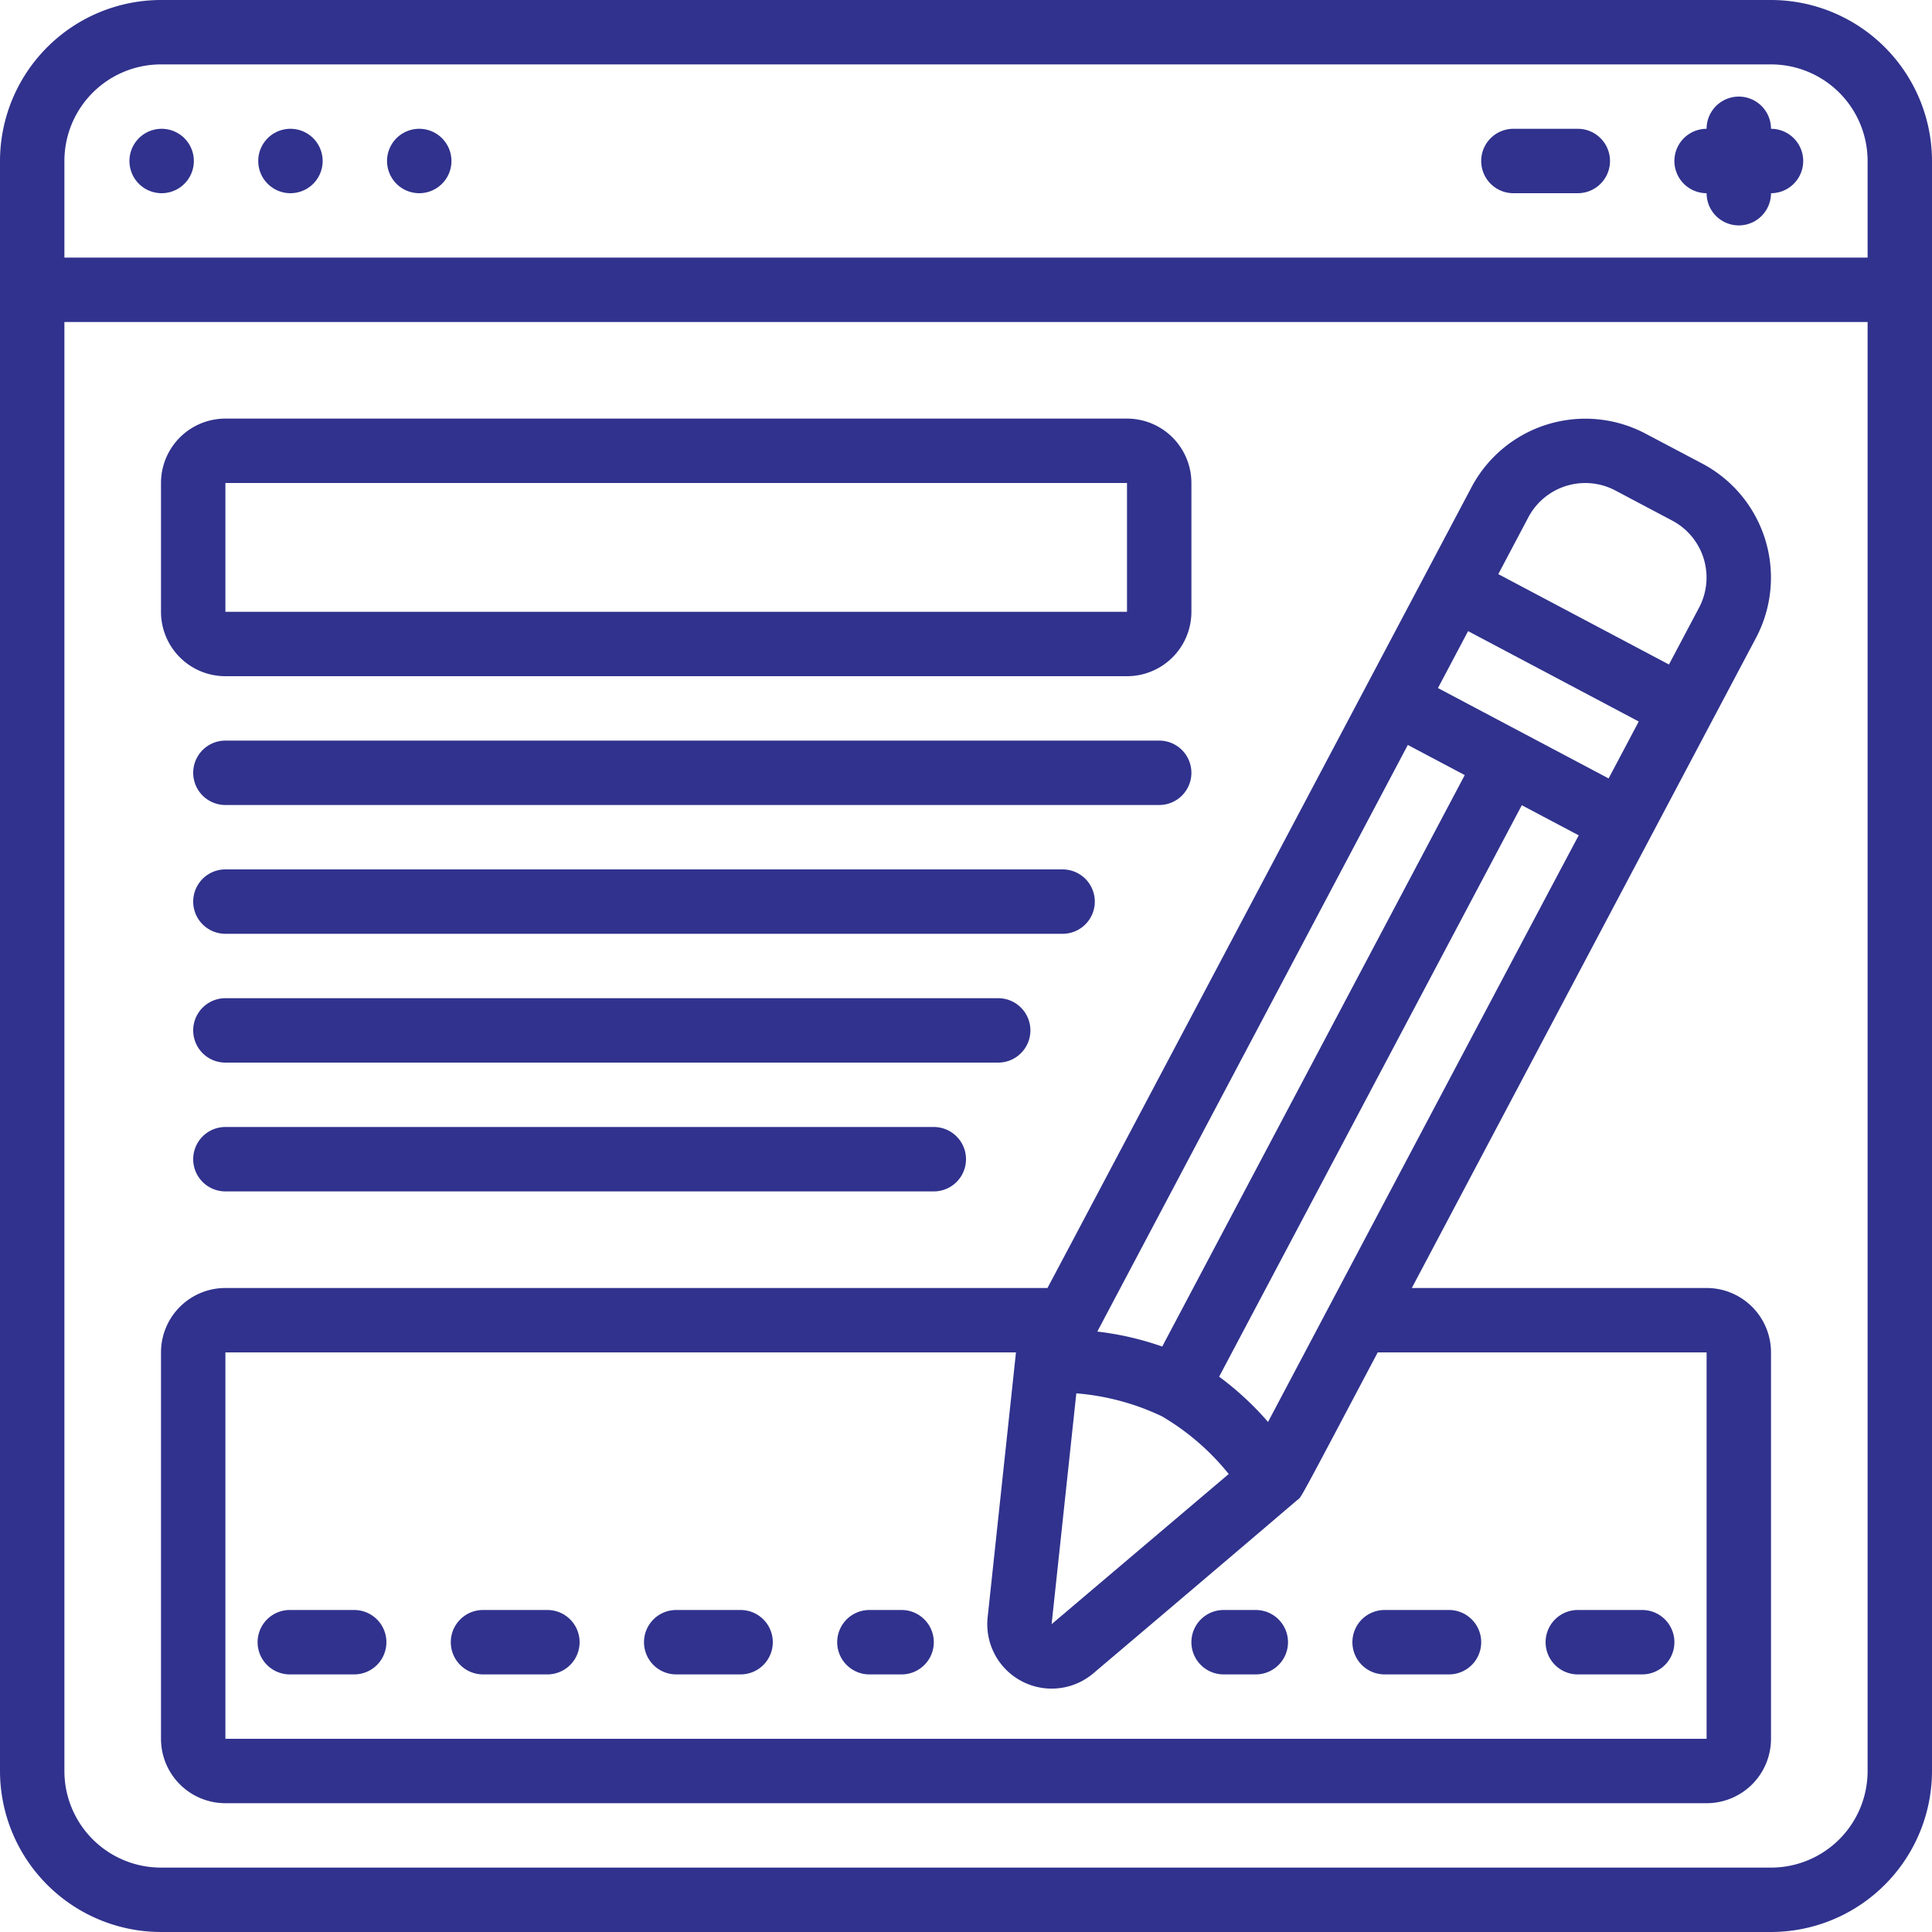
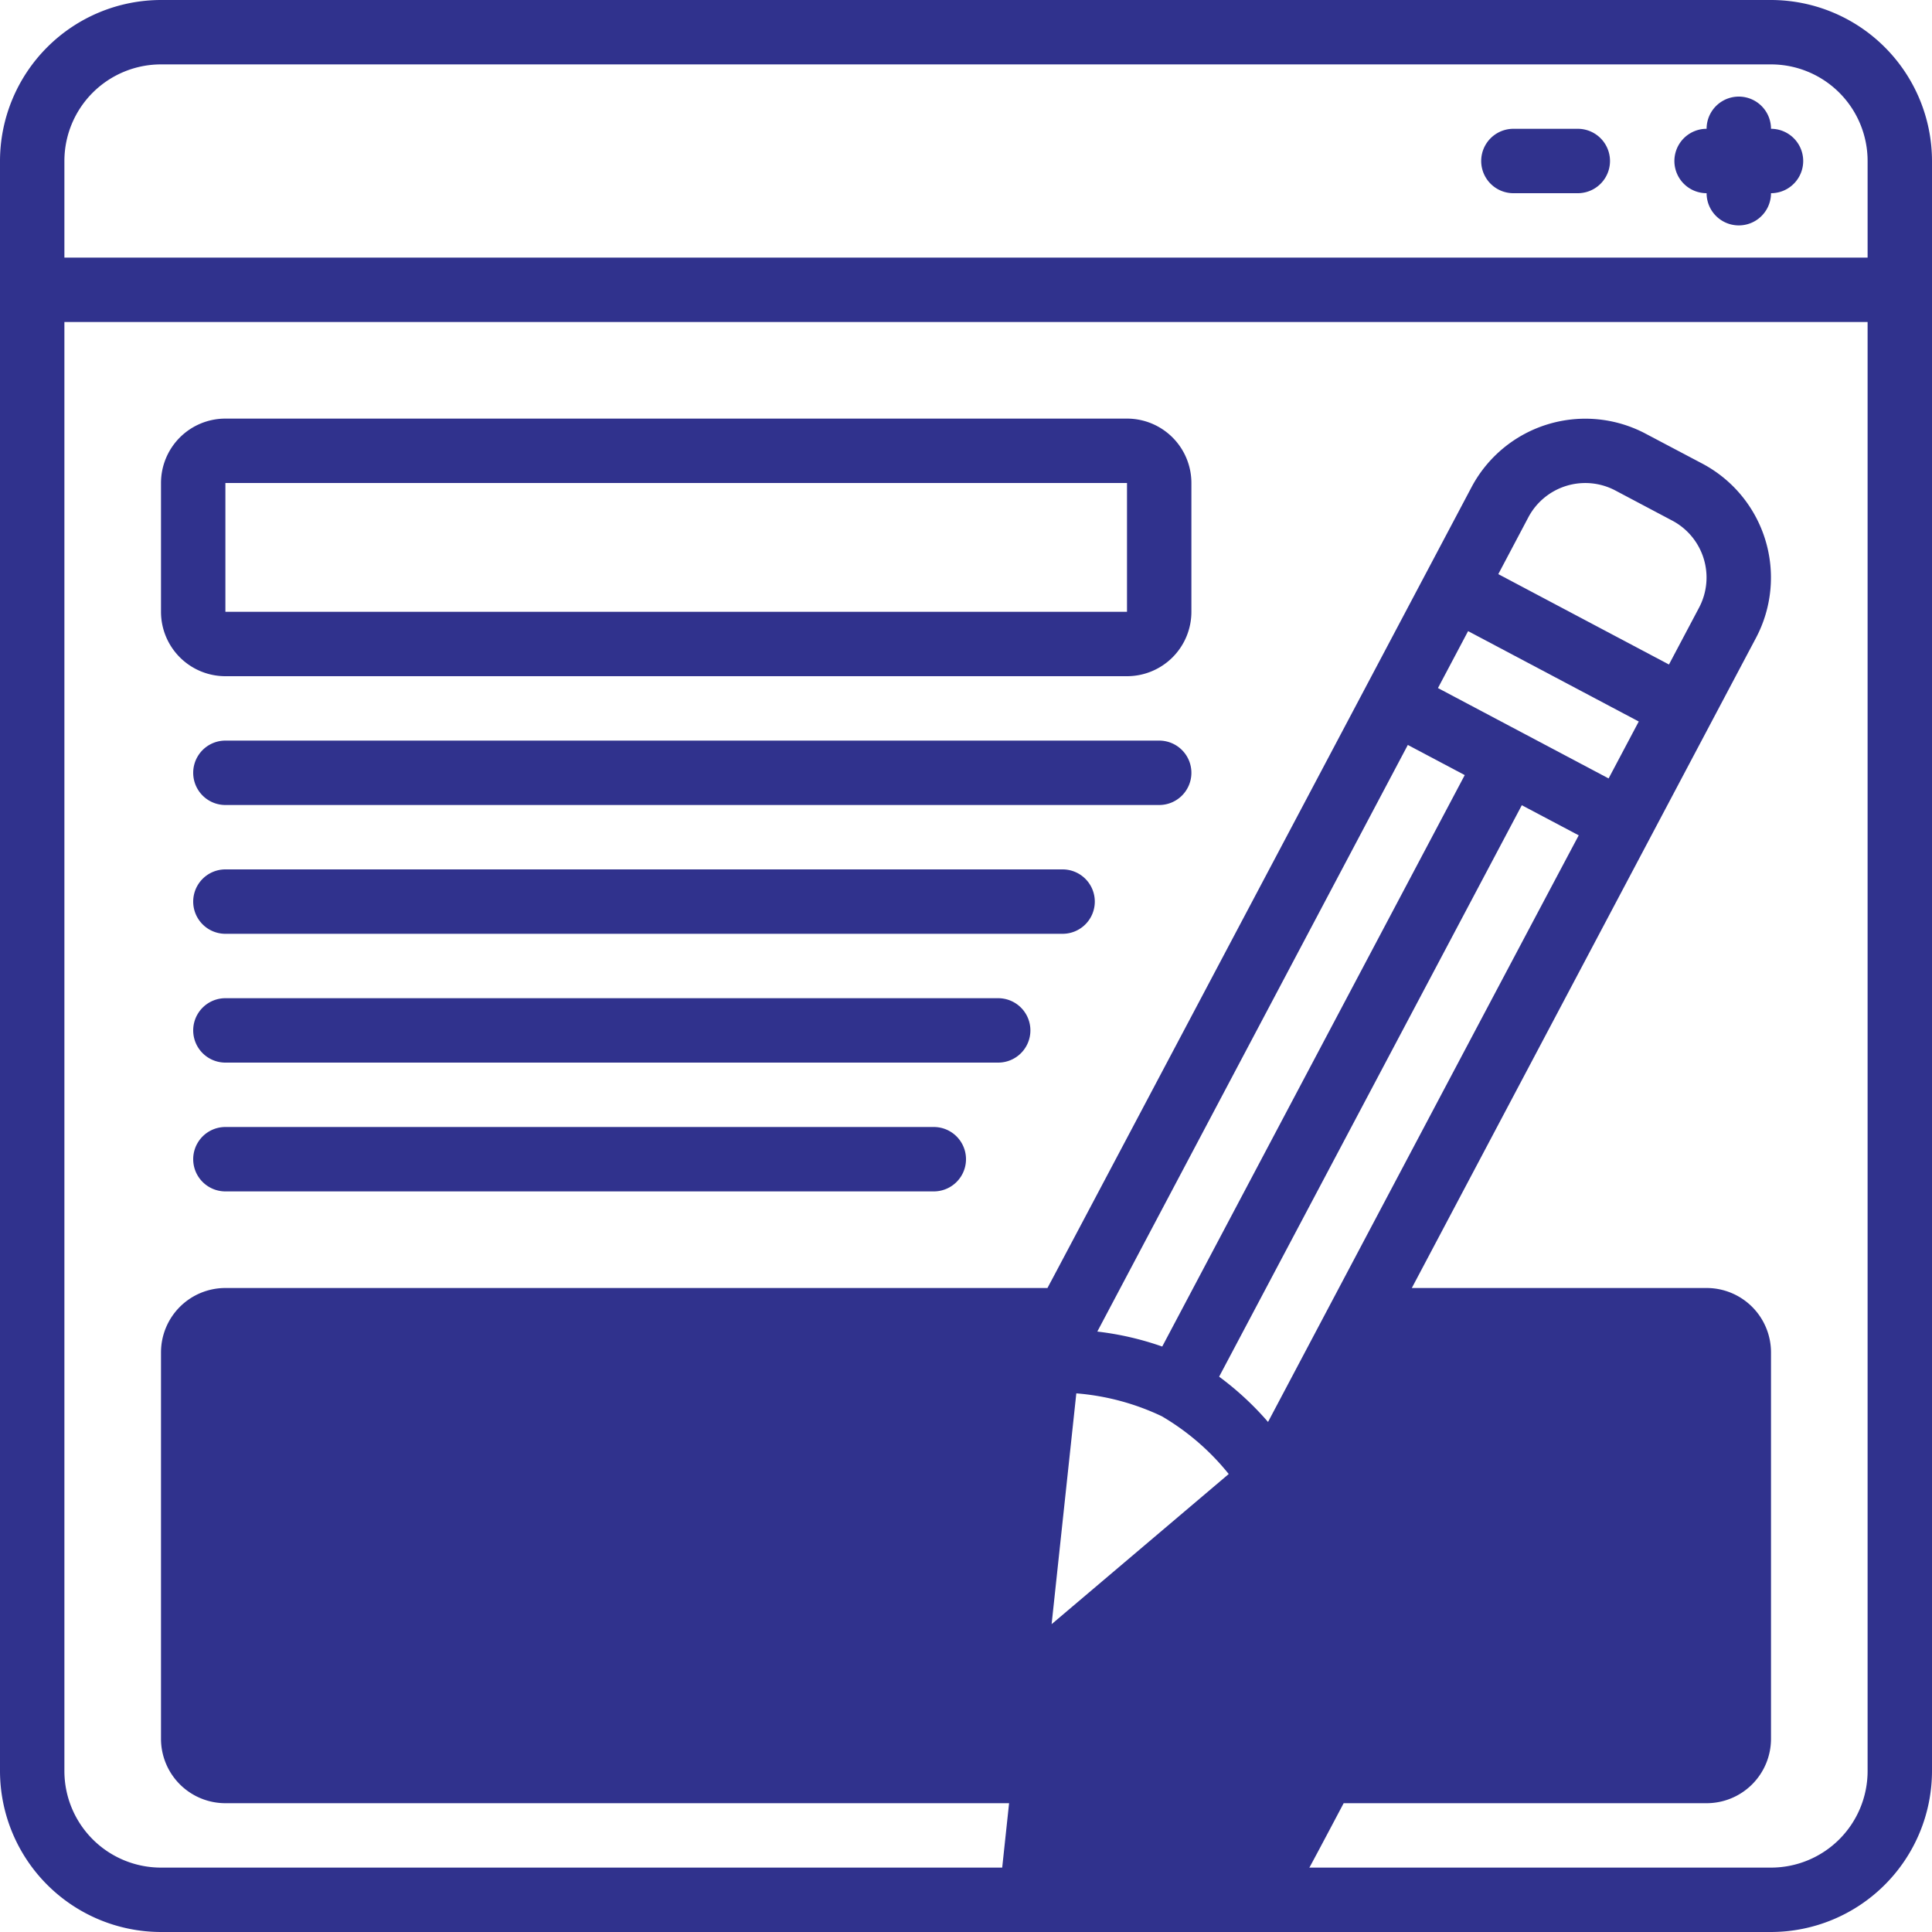
<svg xmlns="http://www.w3.org/2000/svg" viewBox="0 0 60 60" fill="#30328d">
-   <path d="M13.02 6a1 1 0 1 0 0-2 1 1 0 0 0 0 2zm-4 0a1 1 0 1 0 0-2 1 1 0 0 0 0 2zm-4 0a1 1 0 1 0 0-2 1 1 0 0 0 0 2z" />
  <path d="M55 0H5a5.006 5.006 0 0 0-5 5v50a5.006 5.006 0 0 0 5 5h50a5.006 5.006 0 0 0 5-5V5a5.006 5.006 0 0 0-5-5zM5 2h50a3 3 0 0 1 3 3v3H2V5a3 3 0 0 1 3-3zm50 56H5a3 3 0 0 1-3-3V10h56v45a3 3 0 0 1-3 3z" />
  <path d="M53 6a1 1 0 0 0 2 0 1 1 0 0 0 0-2 1 1 0 0 0-2 0 1 1 0 0 0 0 2zm-6 0h2a1 1 0 0 0 0-2h-2a1 1 0 0 0 0 2zM7 21h28a2 2 0 0 0 2-2v-4a2 2 0 0 0-2-2H7a2 2 0 0 0-2 2v4a2 2 0 0 0 2 2zm0-6h28v4H7zm30 9a1 1 0 0 0-1-1H7a1 1 0 0 0 0 2h29a1 1 0 0 0 1-1zm-3 4a1 1 0 0 0-1-1H7a1 1 0 0 0 0 2h26a1 1 0 0 0 1-1zm-2 4a1 1 0 0 0-1-1H7a1 1 0 0 0 0 2h24a1 1 0 0 0 1-1zM7 35a1 1 0 0 0 0 2h22a1 1 0 0 0 0-2z" />
-   <path d="M53 40h-9.155c14.94-28.222 9.139-17.262 10.69-20.192a4.005 4.005 0 0 0-1.664-5.408l-1.771-.935a4 4 0 0 0-5.4 1.664C29.829 45.112 33.192 38.75 32.53 40H7a2 2 0 0 0-2 2v12a2 2 0 0 0 2 2h46a2 2 0 0 0 2-2V42a2 2 0 0 0-2-2zm-9.279-16.865 1.768.936-9.395 17.747a9.314 9.314 0 0 0-2.016-.465zm1.872-3.535 5.3 2.807-.936 1.768-5.3-2.807zM33.426 43.272a7.58 7.58 0 0 1 2.655.711 7.561 7.561 0 0 1 2.078 1.794l-5.5 4.663zm5.954.888a9.329 9.329 0 0 0-1.519-1.406l9.4-17.747 1.768.935C47.7 28.435 40.7 41.666 39.38 44.16zm10.787-28.927 1.768.936a2 2 0 0 1 .832 2.7l-.936 1.768-5.3-2.807.935-1.768a2 2 0 0 1 2.701-.829zM53 54H7V42h24.552l-.88 8.229a2 2 0 0 0 3.283 1.737c4.987-4.225 6.434-5.47 6.325-5.373.154-.137-.1.337 2.506-4.593H53z" />
+   <path d="M53 40h-9.155c14.94-28.222 9.139-17.262 10.69-20.192a4.005 4.005 0 0 0-1.664-5.408l-1.771-.935a4 4 0 0 0-5.4 1.664C29.829 45.112 33.192 38.75 32.53 40H7a2 2 0 0 0-2 2v12a2 2 0 0 0 2 2h46a2 2 0 0 0 2-2V42a2 2 0 0 0-2-2zm-9.279-16.865 1.768.936-9.395 17.747a9.314 9.314 0 0 0-2.016-.465zm1.872-3.535 5.3 2.807-.936 1.768-5.3-2.807zM33.426 43.272a7.58 7.58 0 0 1 2.655.711 7.561 7.561 0 0 1 2.078 1.794l-5.5 4.663zm5.954.888a9.329 9.329 0 0 0-1.519-1.406l9.4-17.747 1.768.935C47.7 28.435 40.7 41.666 39.38 44.16zm10.787-28.927 1.768.936a2 2 0 0 1 .832 2.7l-.936 1.768-5.3-2.807.935-1.768a2 2 0 0 1 2.701-.829zM53 54H7h24.552l-.88 8.229a2 2 0 0 0 3.283 1.737c4.987-4.225 6.434-5.47 6.325-5.373.154-.137-.1.337 2.506-4.593H53z" />
  <path d="M11 50H9a1 1 0 0 0 0 2h2a1 1 0 0 0 0-2zm6 0h-2a1 1 0 0 0 0 2h2a1 1 0 0 0 0-2zm6 0h-2a1 1 0 0 0 0 2h2a1 1 0 0 0 0-2zm5 0h-1a1 1 0 0 0 0 2h1a1 1 0 0 0 0-2zm11 0h-1a1 1 0 0 0 0 2h1a1 1 0 0 0 0-2zm3 1a1 1 0 0 0 1 1h2a1 1 0 0 0 0-2h-2a1 1 0 0 0-1 1zm7 1h2a1 1 0 0 0 0-2h-2a1 1 0 0 0 0 2z" />
</svg>